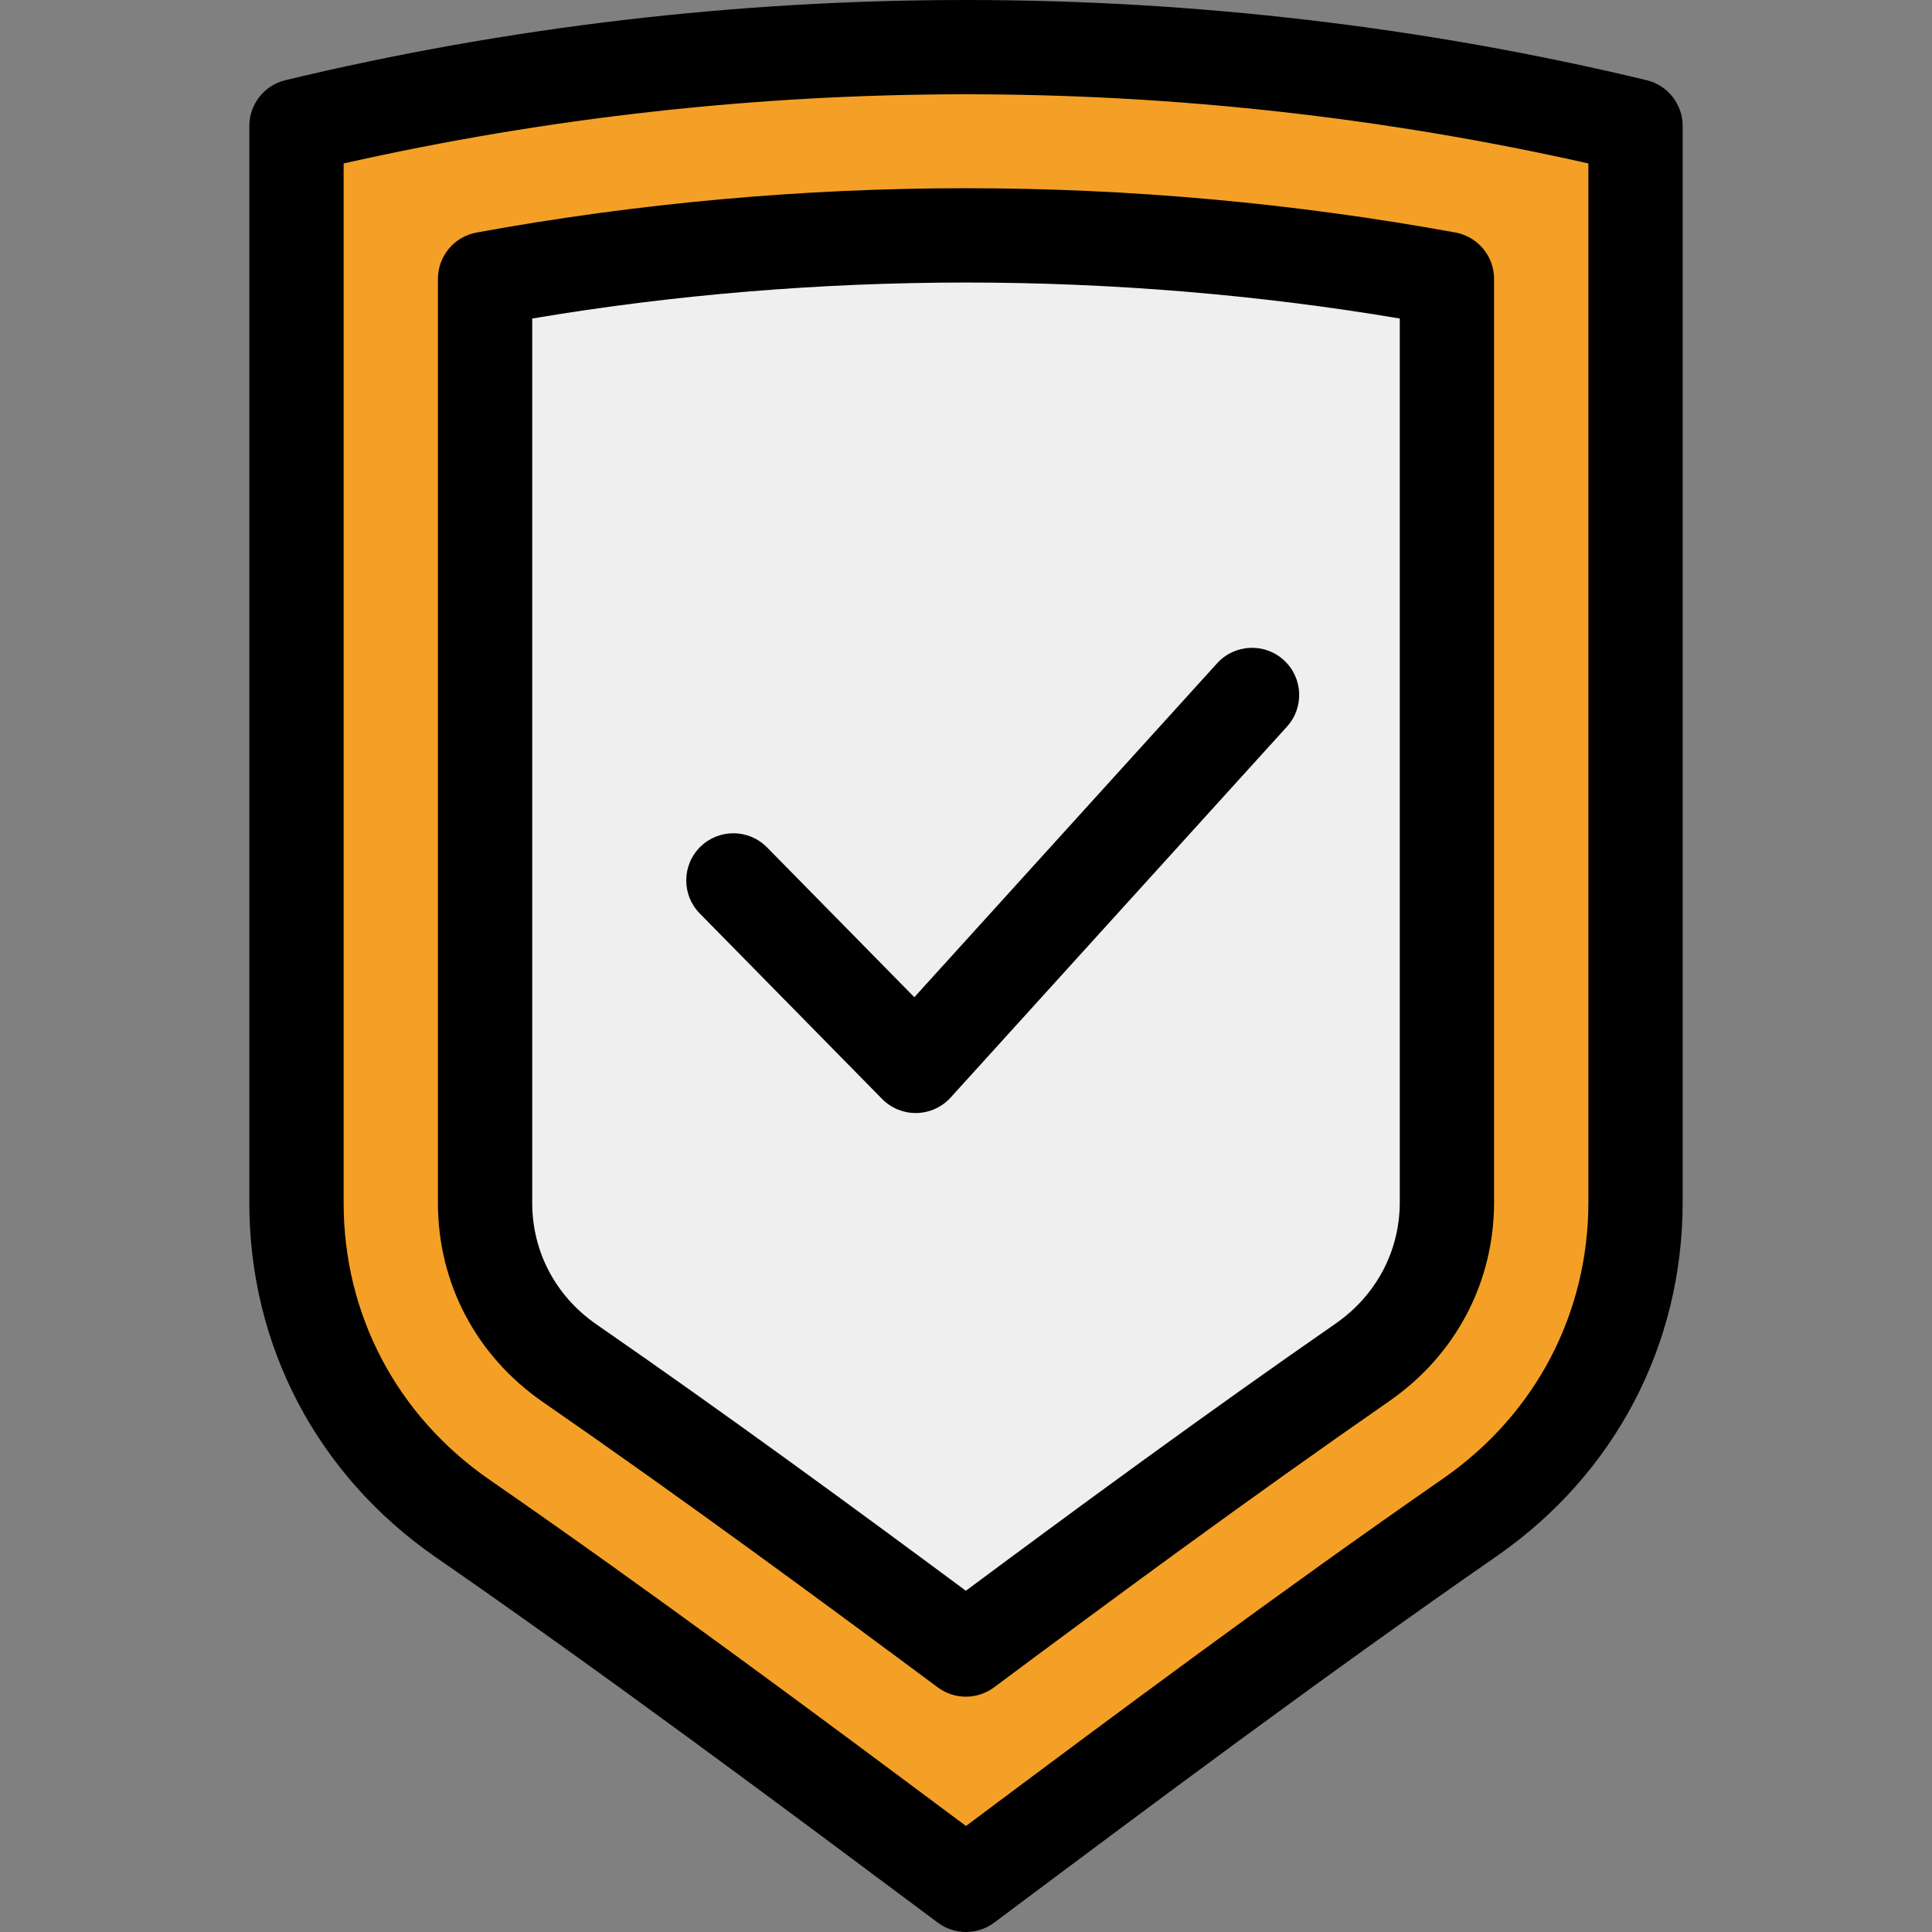
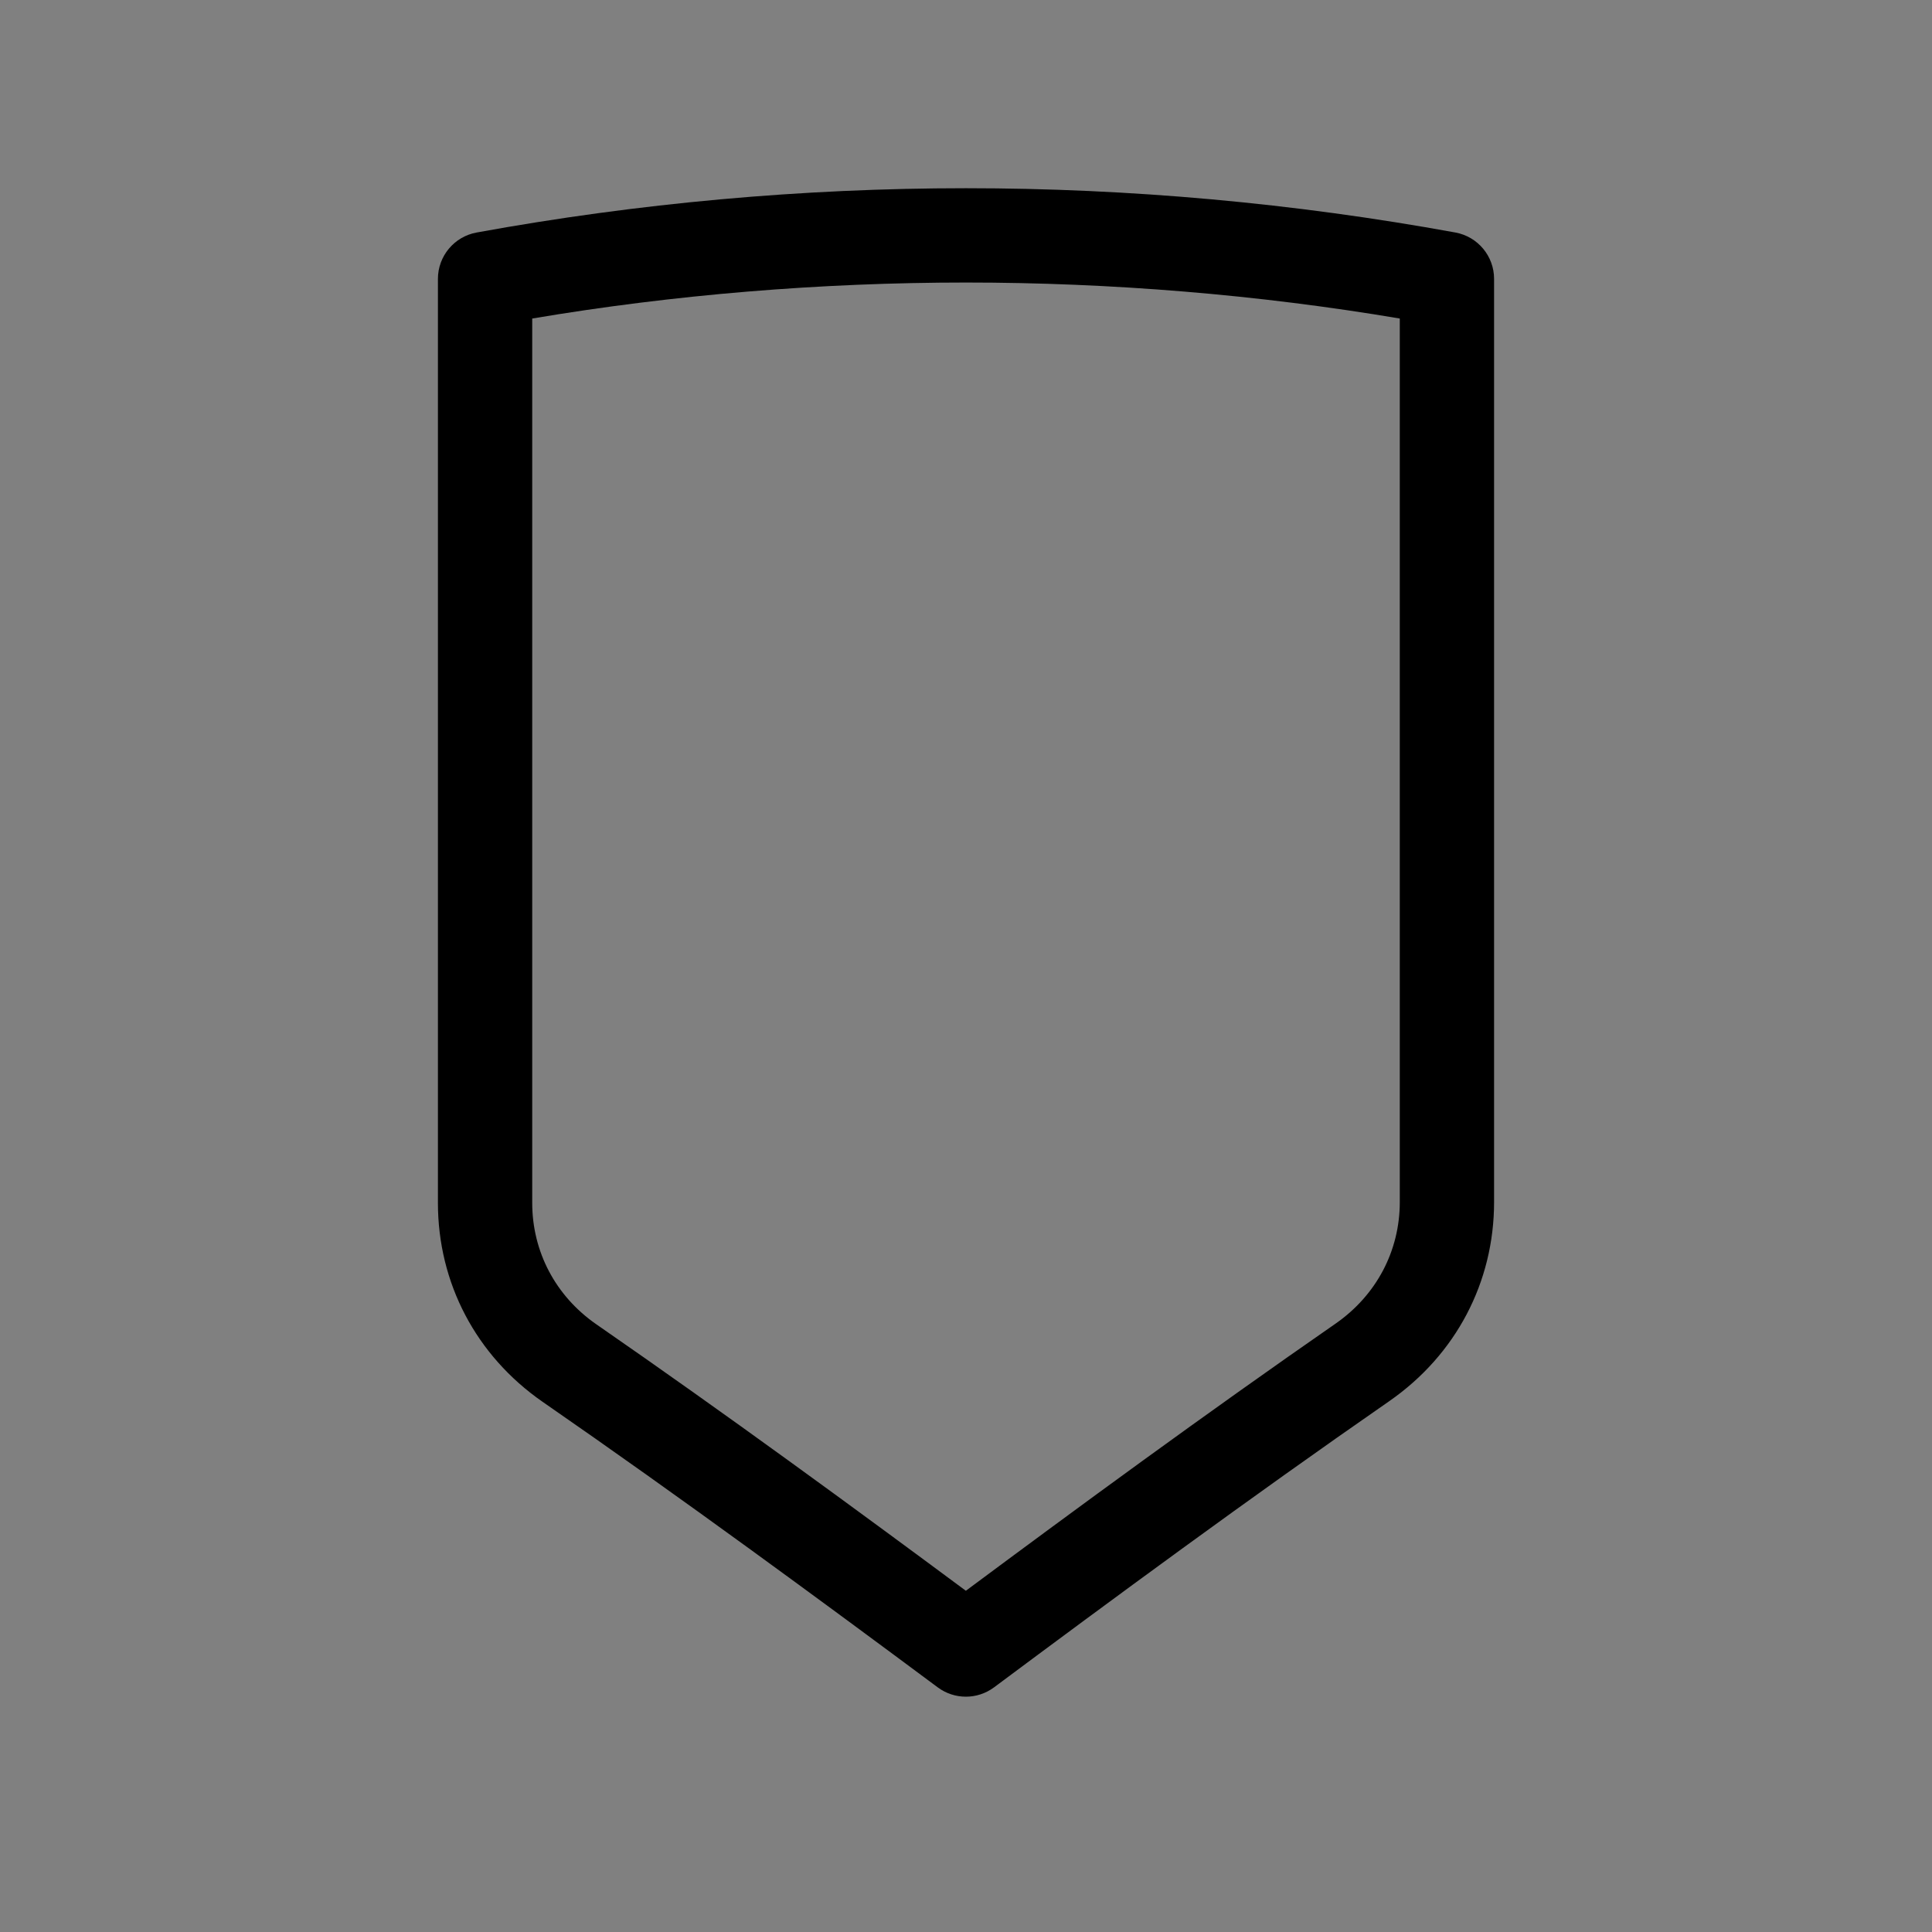
<svg xmlns="http://www.w3.org/2000/svg" height="800px" width="800px" version="1.1" id="Layer_1" viewBox="0 0 512.001 512.001" xml:space="preserve">
  <rect x="0" y="0" width="512.001" height="512.001" fill="#808080" stroke="none" />
-   <path style="fill:#F4A026;" d="M433.434,33.396c0,95.052,0,190.104,0,285.155c0.004,33.805-16.26,64.332-43.795,83.497   c-44.51,30.858-89.128,64.158-133.638,97.457c-44.482-33.21-89.073-66.42-133.555-97.2c-27.583-19.164-43.883-49.72-43.879-83.559   c0-95.117,0-190.233,0-285.351C195.2,5.395,316.803,5.395,433.434,33.396z" />
-   <path style="fill:#EFEFEF;" d="M255.97,437.141c-33.442-24.861-69.331-51.198-105.084-75.936   c-14.168-9.845-22.337-25.337-22.337-42.452V73.91c42.484-7.662,84.738-11.534,127.452-11.534s84.968,3.872,127.452,11.534v244.641   c0,17.101-8.151,32.58-22.368,42.477C325.345,385.807,289.435,412.213,255.97,437.141z" />
-   <path d="M436.352,21.245c-117.987-28.327-242.714-28.327-360.701,0c-5.618,1.348-9.579,6.373-9.579,12.15v285.349   c0,37.878,17.943,72.077,49.264,93.836c45.764,31.667,92.21,66.343,133.19,96.937c2.217,1.656,4.846,2.483,7.475,2.483   c2.633,0,5.267-0.831,7.485-2.49c40.997-30.671,87.463-65.434,133.291-97.206c31.241-21.746,49.152-55.919,49.152-93.754V33.396   C445.93,27.619,441.969,22.595,436.352,21.245z M420.939,318.553c0,29.54-14.006,56.235-38.419,73.227   c-43.406,30.094-87.233,62.739-126.526,92.127c-39.274-29.313-83.075-61.872-126.417-91.863   c-24.48-17.007-38.513-43.724-38.513-73.297V43.314c108.709-24.437,221.167-24.437,329.876,0V318.553z" />
  <path d="M126.307,61.619c-5.938,1.083-10.254,6.256-10.254,12.293v244.842c0,21.267,10.094,40.48,27.722,52.728   c37.214,25.75,73.83,52.711,104.739,75.689c2.213,1.644,4.833,2.468,7.455,2.468c2.625,0,5.251-0.825,7.465-2.474   c30.926-23.039,67.56-50.067,104.789-75.88c17.622-12.267,27.725-31.487,27.725-52.731V73.91c0-6.036-4.316-11.21-10.254-12.293   c-42.711-7.788-86.348-11.737-129.694-11.737S169.019,53.83,126.307,61.619z M370.958,318.553c0,12.949-6.198,24.692-16.992,32.205   c-34.562,23.962-68.553,48.92-98.004,70.813c-29.433-21.834-63.405-46.727-97.947-70.628c-10.787-7.496-16.971-19.228-16.971-32.189   V84.414c37.486-6.334,76.572-9.541,114.957-9.541s77.471,3.208,114.957,9.541v234.139H370.958z" />
-   <path d="M203.268,224.561c-4.838-4.923-12.751-4.989-17.671-0.151c-4.921,4.838-4.989,12.749-0.151,17.671l48.316,49.148   c2.352,2.393,5.563,3.736,8.91,3.736c0.084,0,0.169,0,0.252-0.003c3.437-0.07,6.695-1.552,9.004-4.1l89.133-98.297   c4.635-5.112,4.248-13.015-0.863-17.65c-5.112-4.636-13.015-4.25-17.65,0.862l-80.242,88.493L203.268,224.561z" />
</svg>